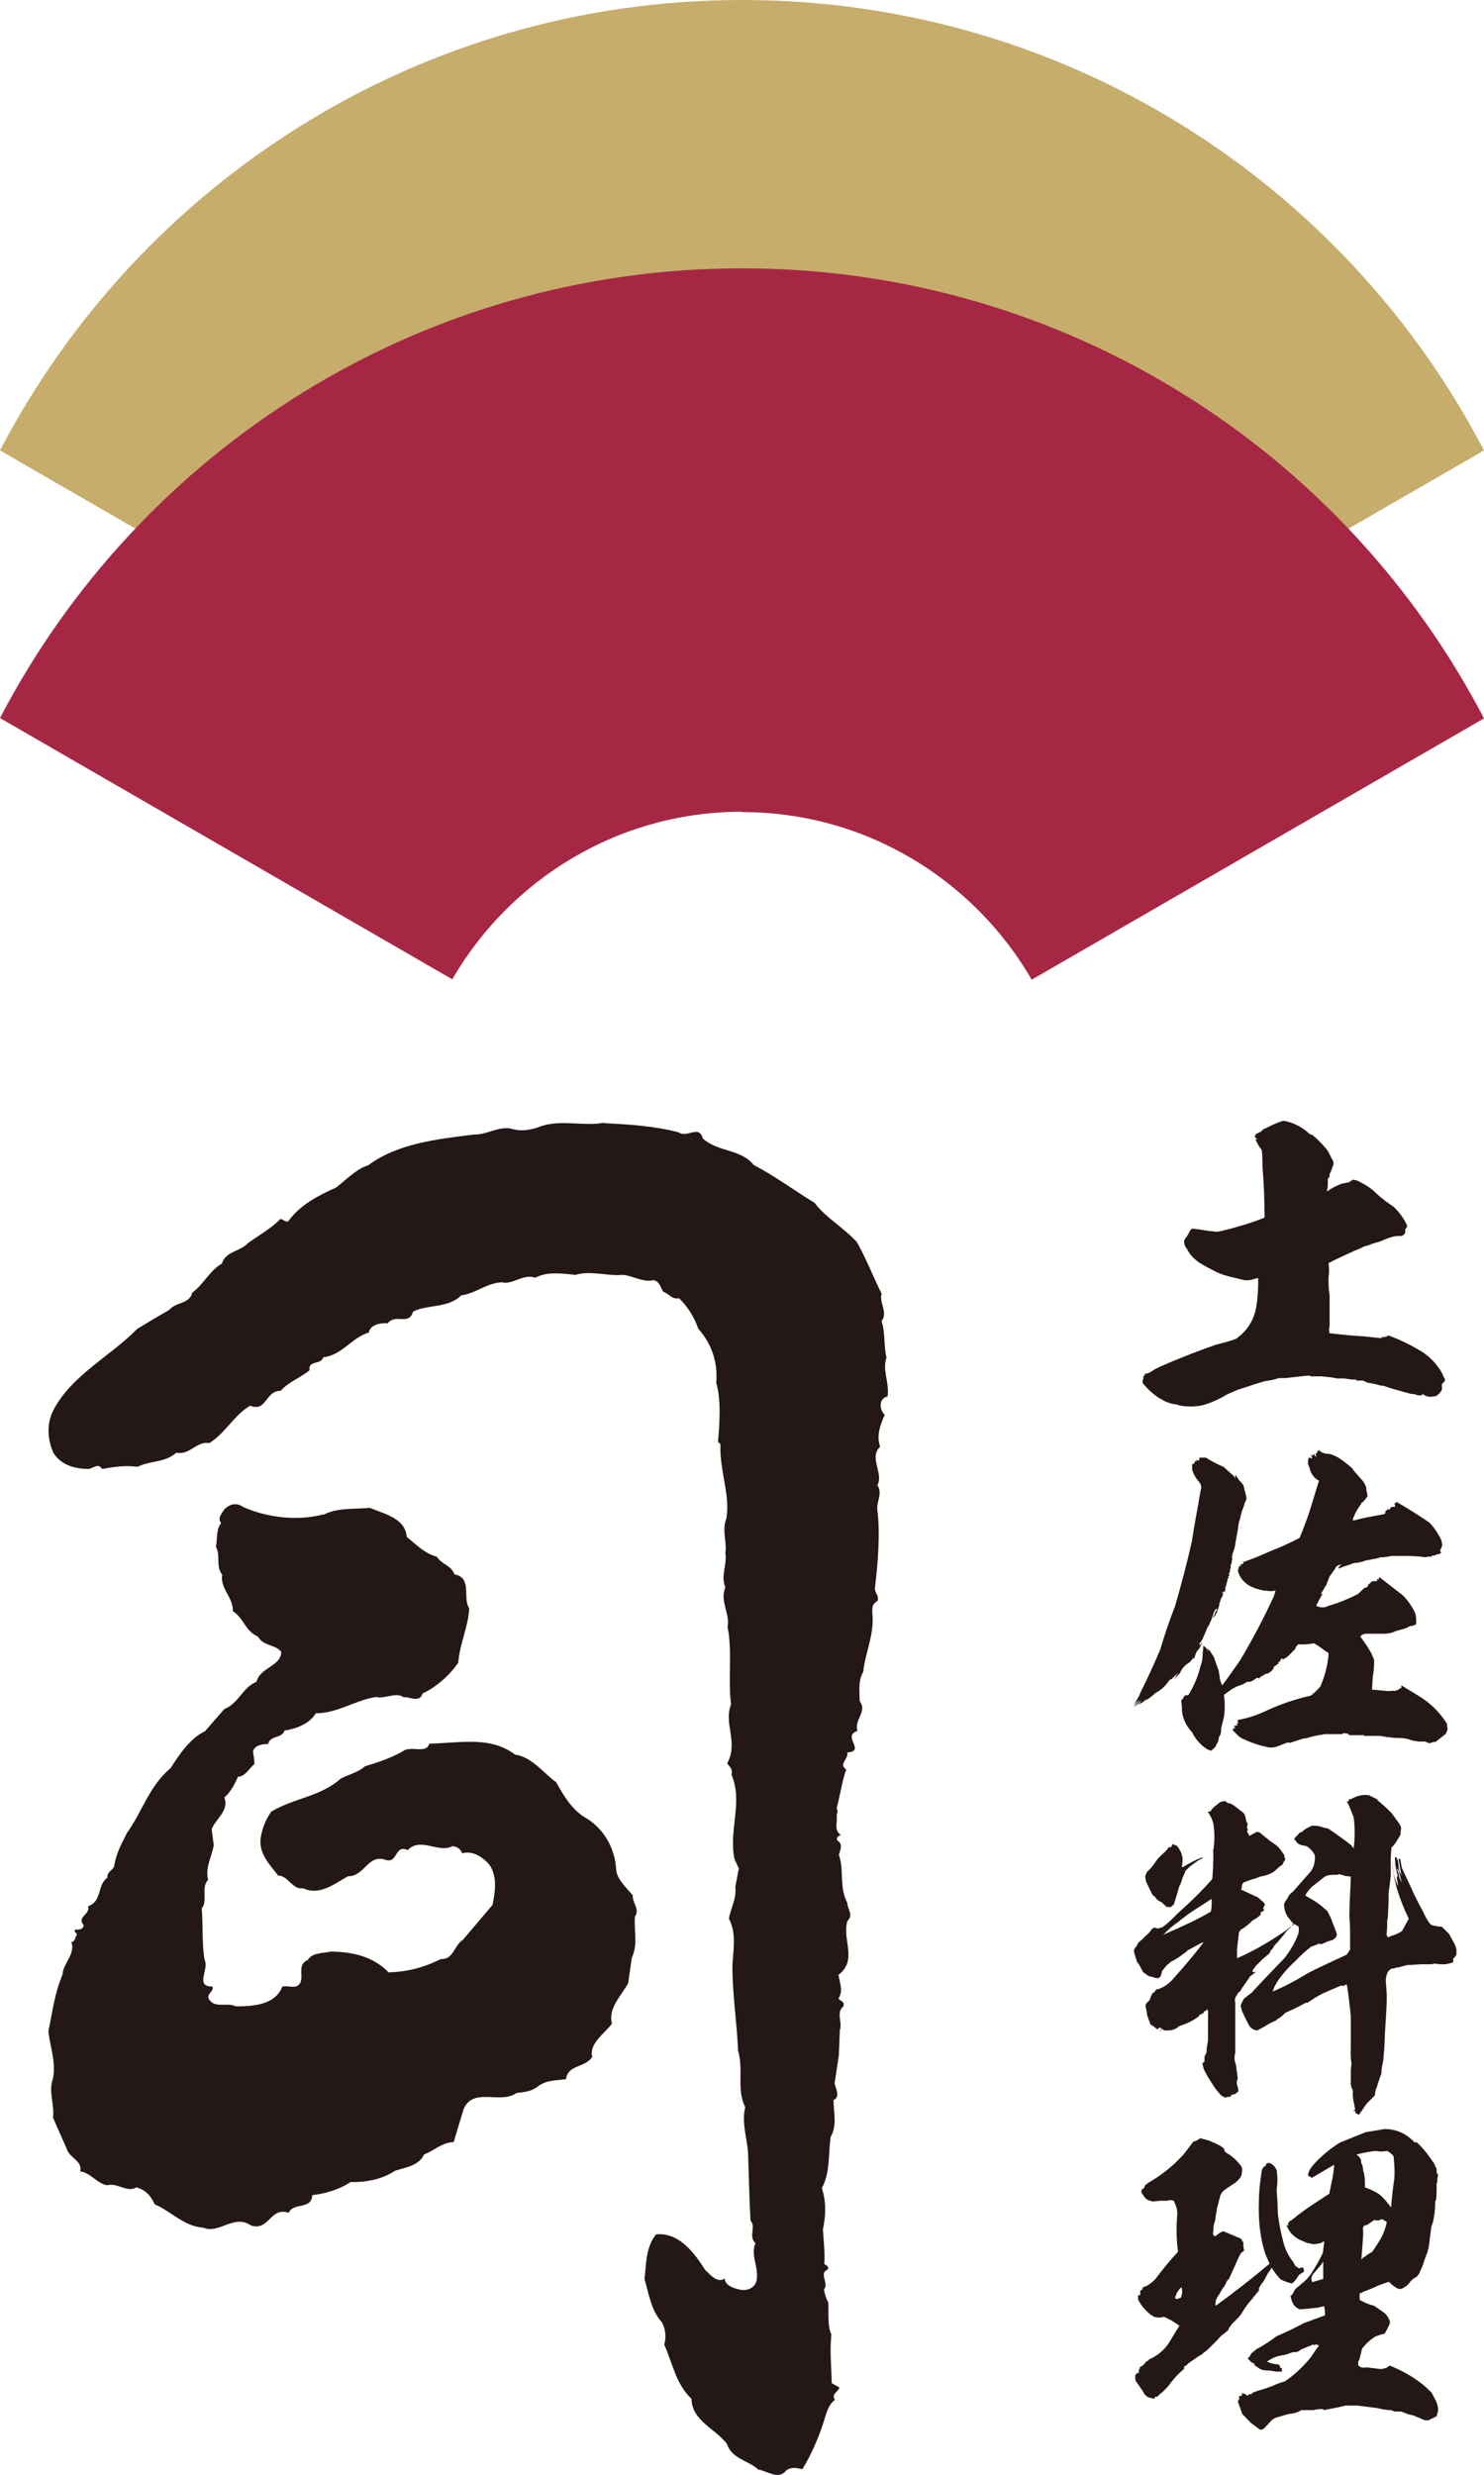
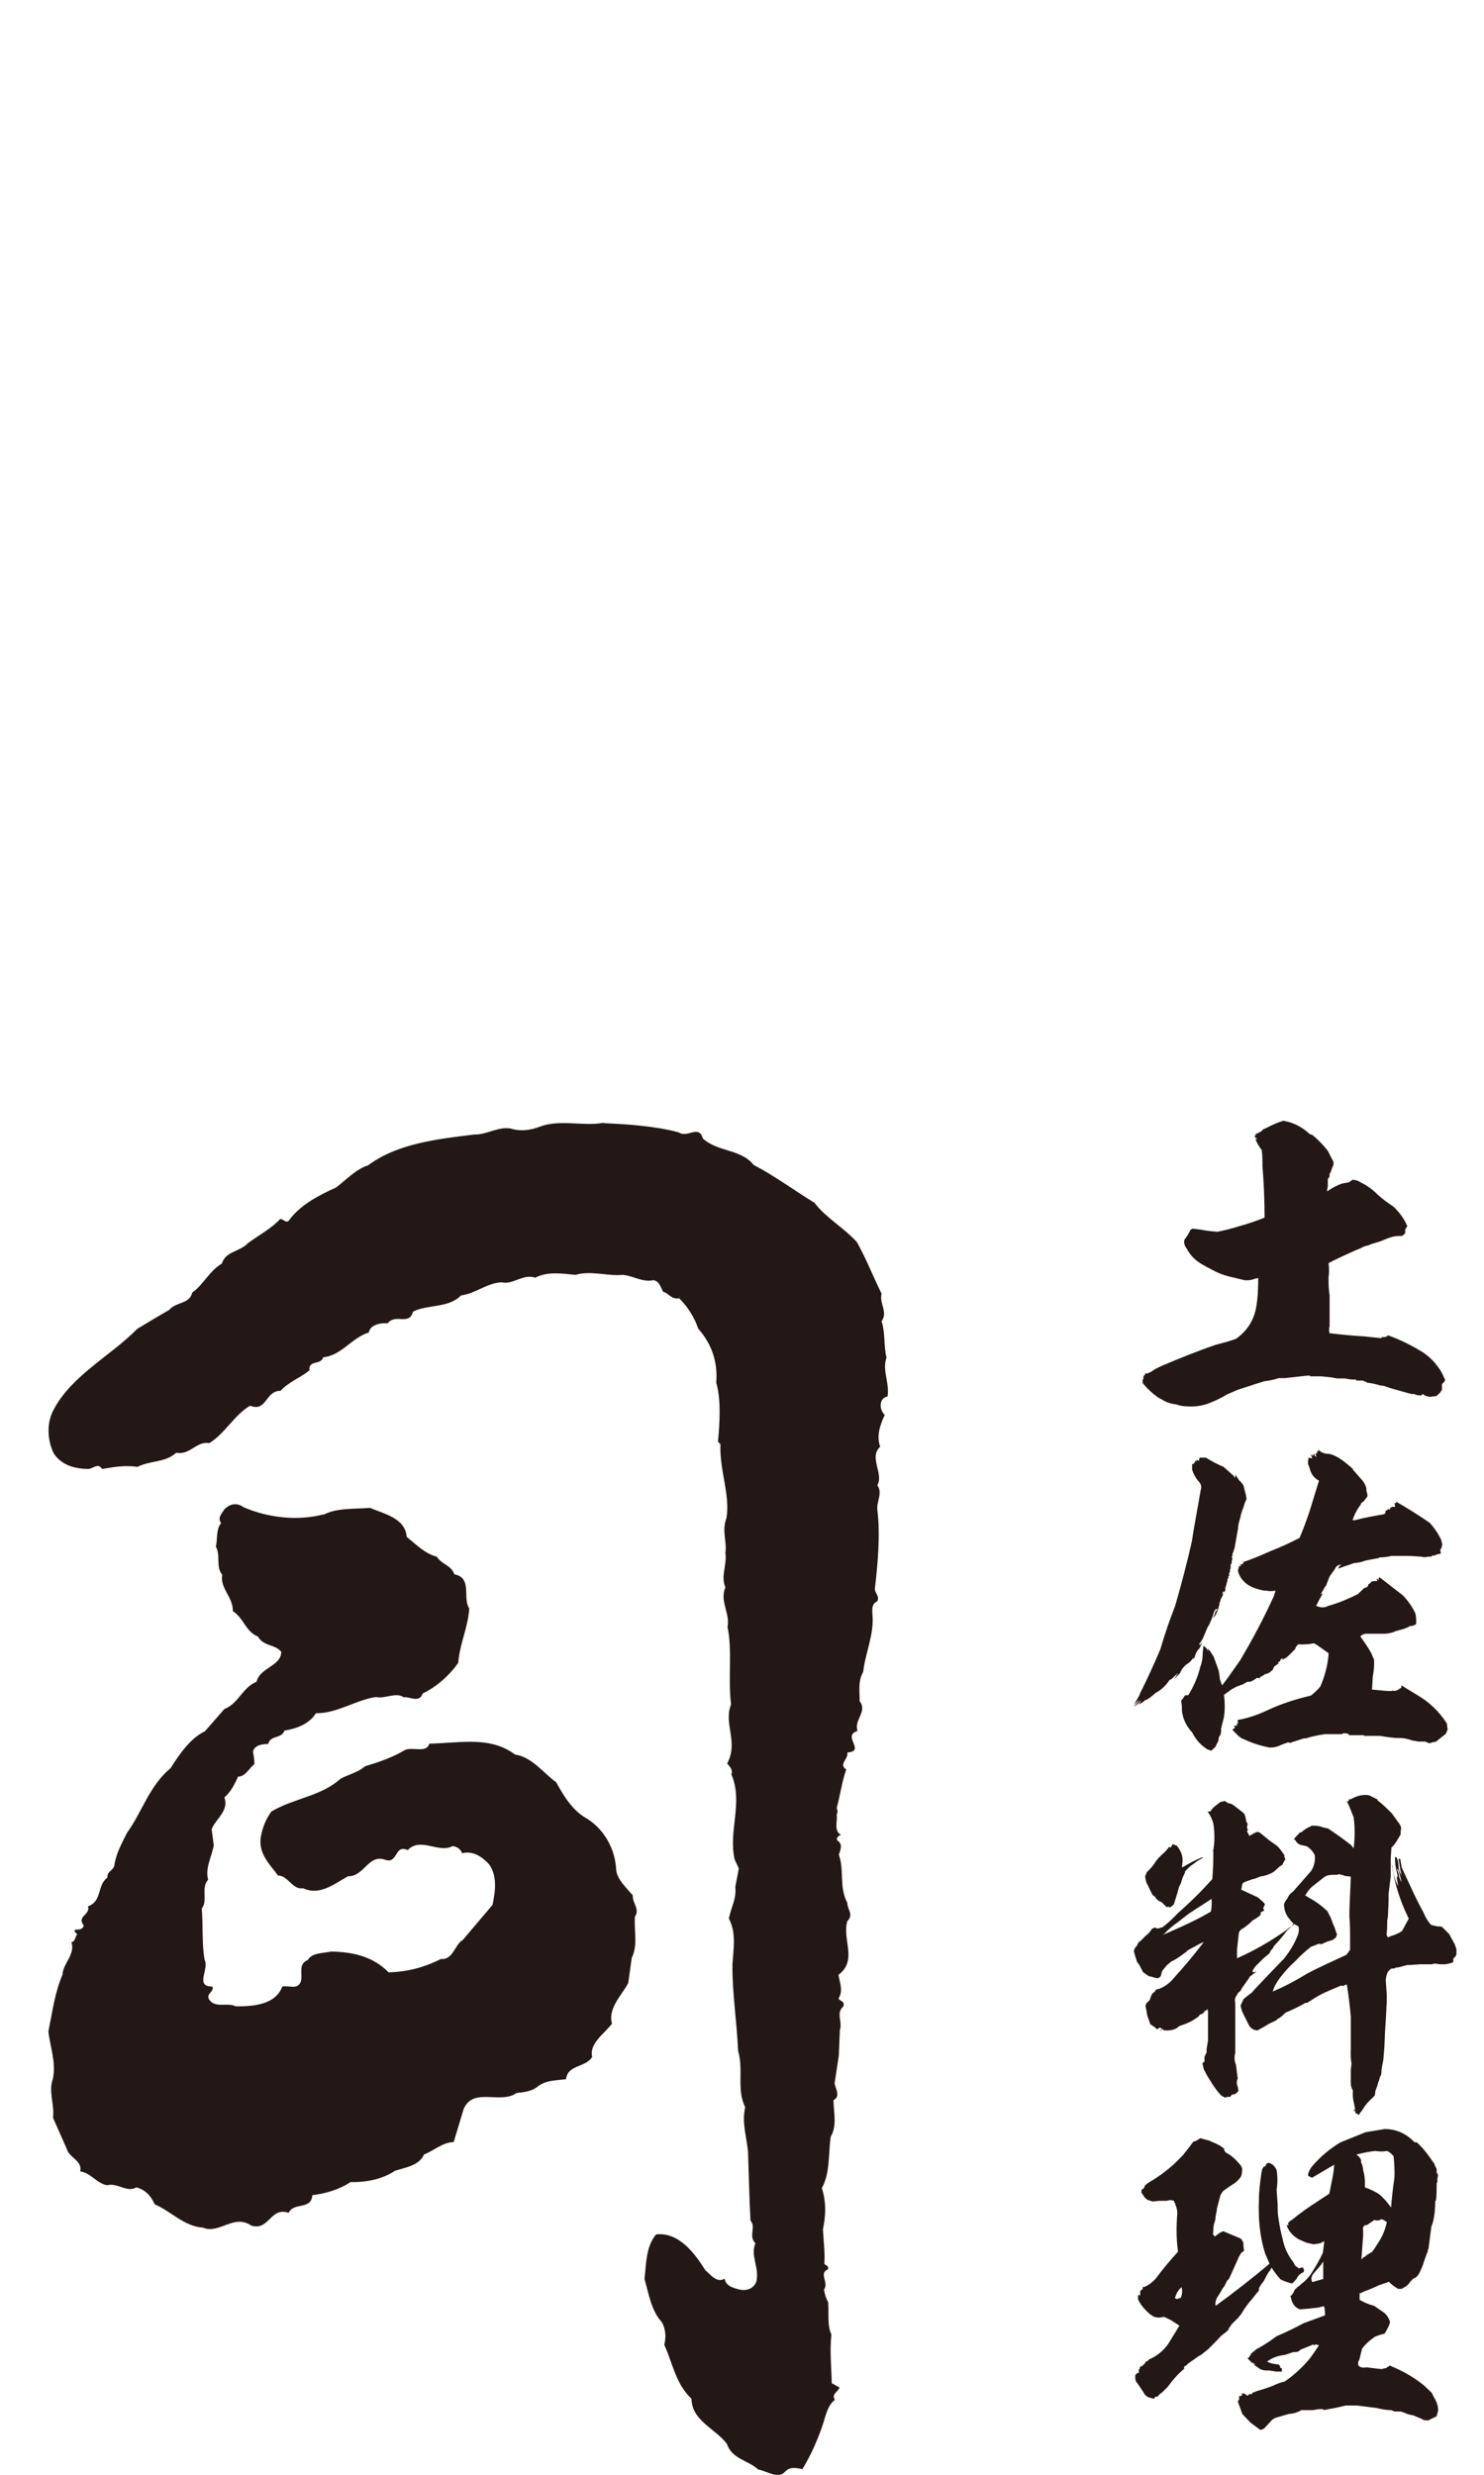
<svg xmlns="http://www.w3.org/2000/svg" viewBox="0 0 42 70">
  <defs>
    <style>.cls-1{fill:none;}.cls-2{fill:#a62744;}.cls-3{fill:#231815;}.cls-4{fill:#c6ad6b;}</style>
  </defs>
  <g id="_ッダー">
    <path class="cls-1" d="M0 0h42v70h-42z" />
-     <path class="cls-4" d="M21 15.39c3.5 0 6.56 1.91 8.2 4.74l12.8-7.39c-3.95-7.57-11.87-12.74-21-12.74s-17.05 5.17-21 12.74l12.8 7.39c1.64-2.83 4.7-4.74 8.2-4.74z" />
-     <path class="cls-2" d="M21 22.97c3.5 0 6.56 1.91 8.2 4.74l12.8-7.39c-3.95-7.57-11.87-12.73-21-12.73s-17.05 5.15-21 12.72l12.8 7.39c1.64-2.83 4.7-4.74 8.2-4.74z" />
    <path class="cls-3" d="M17.12 31.77c.64.03 1.43.08 2.09.26.24.17.57-.23.68.17.42.39 1.07.29 1.44.75.61.32 1.13.71 1.72 1.07.33.43.8.68 1.2 1.11.26.46.47 1 .7 1.46-.07.29.19.52 0 .78.11.33.06.74.14 1.03-.13.36.09.7.03 1.1-.24.04-.25.36-.08.52-.13.28-.24.59-.13.9-.33.31.11.76-.08 1.09.16.22-.03.48 0 .69.09.72.01 1.55-.07 2.24 0 .12.14.21.07.35-.17.09-.14.22-.14.36.06.57-.2 1.09-.26 1.64-.15.26-.1.54-.1.83.23.29-.17.53-.06.84-.46.14.25.57-.29.61.04.19-.26.33-.03.48-.12.33-.17.73-.27 1.09.03.07.03.12 0 .19.03.19-.09.45.12.57-.05.02-.15.07-.1.16.16.1.09.26.04.4.16.43 0 .91.24 1.36 0 .19.19.34 0 .52-.15.54.3 1.1-.25 1.52.04.24.14.45 0 .67.07.09.18.07.14.22-.22.19-.02.43-.1.67l-.03.72-.12.79c.02.12.18.38-.03.47 0 .35.11.71-.08 1.04-.07.47-.01 1.02-.25 1.45.13.41.11.79.03 1.17.02.33.06.64.04.98.05.03.14.07.1.15-.27.11.04.38-.11.57.02.12.06.26.12.36.02.29-.03.67.09.91-.05.48 0 .9.01 1.38l.22.12c-.05.14-.24.18-.13.35-.22.16-.27.49-.36.75-.15.43-.32.81-.56 1.21-.15-.03-.34-.08-.48.06-.2.24-.53-.01-.77-.05-.3-.27-.74-.29-.89-.73-.33-.43-.99-.65-1-1.27-.45-.43-.53-1-.77-1.53.05-.19.05-.43-.07-.64-.3-.32-.37-.81-.49-1.22.05-.38.03-.91.33-1.26.64-.07 1.09.53 1.39 1.01.14.12.33.38.55.24.02.21.26.27.42.31.21.05.42-.04.48-.24.08-.4-.18-.72-.03-1.07-.21-.2.03-.46-.14-.64-.03-.55-.05-1.36-.07-1.95-.04-.43-.18-.81-.08-1.26-.25-.5-.04-1.05-.2-1.59-.04-.88-.17-1.64-.16-2.46.03-.45.11-.88-.1-1.28.05-.31.22-.55.18-.9l.1-.52-.12-.26c-.18-.81.25-1.61-.09-2.4.05-.14-.05-.22-.12-.31.33-.61-.11-1.12.11-1.67-.09-.69.04-1.57-.1-2.19.08-.38-.23-.74-.06-1.12-.14-.33.05-.62 0-.98.05-.31-.11-.62.03-.98.11-.67-.2-1.34-.17-2.09l-.07-.07c.05-.52.09-1.21-.05-1.67.05-.59-.13-1.1-.51-1.53-.11-.33-.3-.62-.54-.86-.21.05-.3-.15-.45-.18-.07-.12-.11-.31-.28-.33-.31.07-.57-.13-.87-.15-.43.04-.91-.13-1.33 0-.33-.03-.79-.11-1.14.08-.35-.12-.64.21-.95.13-.43.02-.74.32-1.15.37-.36.37-.96.25-1.36.46-.12.41-.48.04-.72.33-.19-.02-.5.04-.53.26-.48.14-.77.65-1.29.7-.07.23-.43.07-.39.37-.29.23-.58.32-.82.58-.43-.01-.39.61-.86.42-.45.26-.72.8-1.16 1.06-.35-.07-.55.35-.93.27-.33.29-.71.21-1.1.4-.36-.05-.65 0-1 .06-.12-.19-.26 0-.4 0-.38-.01-.74-.1-.97-.44-.18-.38-.21-.86 0-1.24.51-.97 1.63-1.53 2.36-2.28.31-.19.58-.35.91-.54.19-.23.58-.16.65-.49.31-.21.48-.61.84-.82.1-.35.51-.33.74-.58.29-.21.67-.42.91-.68.09 0 .16.12.24.05.32-.45.87-.73 1.34-.94.28-.21.56-.52.91-.63.82-.61 1.93-.74 3-.87.36.01.67-.23 1.03-.17.28.09.57.05.85-.06.55-.2 1.22 0 1.77-.1zM9.11 42.87c.39-.23.9-.18 1.36-.22.4.17 1 .29 1.04.82.26.21.52.48.85.56.15.23.41.24.5.5.52.1.22.67.42.96-.03.55-.27.99-.31 1.54-.24.35-.62.69-1.01.87-.08.29-.41.07-.53.11-.23-.16-.52.05-.79-.01-.59.09-1.08.46-1.7.46-.19.31-.57.44-.89.49-.08.24-.4.12-.46.38-.14 0-.38.02-.43.21.02.12.04.22.04.36-.14.1-.26.36-.46.35-.1.21-.2.43-.39.59.14.38-.25.61-.36.9l.06.45c-.05.31-.25.64-.16.98-.21.21 0 .6-.18.81.04.46 0 1.02.08 1.45.14.27-.29.76.22.76.07.14-.21.21-.08.38.17.24.52.06.74.18.47 0 1.12-.03 1.32-.56.19-.04.42.1.52-.13.07-.22-.09-.5.2-.62.12-.21.43-.19.66-.24.62.01 1.19.14 1.63.59.53-.02.98-.13 1.48-.38.35.03.38-.4.62-.54l.84-.99c.07-.35.15-.81-.1-1.15-.19-.21-.46-.39-.76-.31-.04-.12-.16-.2-.28-.2-.38.21-.9-.27-1.26.11-.38-.17-.27.38-.62.28-.5-.19-.6.47-1.07.46-.38.21-.8.56-1.27.34-.31.05-.42-.36-.71-.36-.23-.31-.56-.62-.49-1.08.05-.29.15-.52.3-.73.64-.38 1.41-.43 1.96-.93.23-.12.5-.18.69-.35.4-.12.78-.25 1.13-.46.23-.1.61.1.69-.18.9-.02 1.72-.22 2.43.31.47.06.82.54 1.16.78.21.38.47.82.89 1.04.49.32.78.86.81 1.44.02.26.28.5.47.72-.02.21.21.4.06.6-.03.47.09.78-.09 1.17l-.1.71c-.19.36-.58.71-.46 1.15-.22.29-.65.56-.56.94-.19.31-.69.21-.74.63-.29.04-.58.02-.83.23-.17.12-.38.14-.57.16-.46.33-1.23-.18-1.5.46l-.28.93c-.31 0-.57.25-.84.35-.13.31-.53.37-.82.46-.34.23-.79.33-1.26.32-.31.21-.72.33-1.08.37-.03.43-.53.19-.67.5-.52-.18-.55.52-1.06.36-.49-.34-.9.25-1.36.06-.55-.04-.9-.46-1.37-.66-.11-.24-.26-.41-.52-.48-.27.16-.53-.14-.83-.06-.29-.05-.47-.36-.76-.39.07-.31-.31-.38-.38-.64l-.39-.88c.05-.38-.14-.74 0-1.11.09-.47-.08-.88-.13-1.33.12-.59.18-1.09.4-1.61.01-.31.37-.57.25-.92.11 0 .1-.14.16-.21 0-.05-.11-.07-.05-.14.1 0 .22 0 .24-.12-.21-.26.2-.3.12-.54.41-.14.25-.6.55-.81-.02-.19.2-.21.2-.38.07-.36.2-.57.35-.88.44-.61.63-1.33 1.24-1.84.24-.38.56-.85.97-1.04l.55-.63c.41-.16.51-.61.91-.77.1-.41.7-.44.7-.85-.19-.22-.5-.15-.66-.43-.36-.15-.39-.51-.71-.72.01-.4-.37-.64-.3-1.03-.19-.22-.04-.55-.18-.79.05-.22 0-.5.15-.67-.12-.14.03-.29.1-.4.15-.14.34-.19.53-.05.69.3 1.54.4 2.28.2zM37.14 32.1c.15.12.28.26.4.4l.05.07.09.18.06.11v.08l-.04.1-.03.09-.04.08c0 .06 0 .1-.05.13v.22l-.02.09v.05c.12-.09.26-.16.41-.22l.21-.04.1-.07c.07 0 .15.02.22.07.19.09.34.2.49.35.14.13.3.24.46.35.16.16.29.33.38.54l-.06.1v.1l-.06.06-.04.02h-.09c-.12 0-.24.04-.34.08l-.17.07-.23.07-.13.05-.09.02-.12.06-.17.07-.37.17-.23.11-.13.07c.02.14.02.27 0 .4 0 .17 0 .33.03.5v.88c-.02.07-.02.14 0 .2.32.04.65.07.98.09l.48.05.02-.02v-.02l.03.02.03-.02.02.03v-.03h.06v-.04l.03.03v-.03c.35.12.68.29.99.48.16.11.3.24.41.39.08.1.14.2.19.33.03.04.04.07 0 .12l-.06.06v.16l-.06.09-.1.09h-.03l-.13.02h-.03l-.08-.02h-.02l-.1-.06-.02.02v.02c-.07 0-.15 0-.21-.04h-.08l-.15-.04c-.21-.06-.41-.11-.61-.18h.02l-.11-.02h-.03c-.13-.04-.26-.07-.38-.08l-.03-.03h-.03l-.05-.03h-.23.04l-.02-.03h-.12l-.2-.03h-.21l-.16-.03-.28-.03h-.32v-.02h-.08l-.63.07h-.18c-.14.05-.27.07-.41.09l-.16.05-.13.04-.18.06-.28.09-.3.13c-.18.11-.35.19-.54.26-.19.07-.38.09-.57.08-.12 0-.24-.02-.34-.06-.09 0-.2-.04-.28-.07l-.22-.12c-.17-.12-.31-.25-.44-.41v-.09l.02-.03h-.02.02v-.06l.04-.06h.02l-.02-.03h-.02.09l.11-.05c.09-.07.2-.12.31-.17.49-.21.99-.41 1.51-.59.19-.05.39-.1.58-.17.31-.22.5-.51.57-.88.05-.28.06-.56.06-.84l-.1.02c-.09.04-.19.05-.29.04l-.29-.07c-.19-.04-.39-.1-.56-.19l-.21-.11-.16-.09c-.18-.11-.32-.25-.41-.43-.06-.07-.09-.16-.07-.25l.07-.1.04-.06.06-.12.06-.04h-.02l.25.03c.15.03.32.05.48.06.2-.04.4-.09.59-.15.18-.05.37-.11.56-.18l.18-.07c0-.48-.02-.97-.06-1.46 0-.16 0-.3-.02-.45-.07-.09-.13-.19-.18-.31h.06l-.08-.06v-.02l.06-.05-.05.02v-.02l.18-.09.04-.05.11-.05c.15-.08.31-.15.47-.2.29.05.54.18.75.38zM34.96 41.71l.11.16.06.06.06.08.07.27.02.12-.05.11-.04.13c-.04.09-.07.19-.09.3-.03.1-.06.19-.06.29l-.02.11-.08.45-.06.17v.06-.02l-.02.04.02.04-.02.08v.05l-.03.05v.1l-.02.04v.06l-.04.07h.03l-.02.05-.03.02.03.02-.04.04v.04l-.02.07-.02.08-.02.05v.08l-.04.07v-.04l-.03.02-.02.07.04-.04-.04.1-.04.07-.02.07v.03h-.02v.08l-.02.03v.03l-.05.13-.04.07.06-.08-.07.11-.07.07.03-.06.02-.03.02-.06v-.02l.06-.07-.02-.03c-.06.05-.08.1-.09.16l-.03.08-.02.06-.07.16-.04.06-.14.33-.07.12v-.02l-.04.07.02-.02v.04l.08-.09-.08.17c-.06.06-.1.12-.12.19l-.02.07-.05.06.02-.07c-.05.09-.1.15-.19.2-.09.07-.16.16-.19.25l-.17.18.11-.18-.18.17-.06.03c-.11.16-.23.28-.39.36-.09.08-.18.16-.28.21v-.02c-.07.07-.13.11-.19.13l-.03.02.11-.12-.06.07.04-.08c-.07.08-.13.14-.21.19l.17-.2-.07.05-.1.1.18-.32-.02.02c.21-.42.41-.85.59-1.28.12-.41.26-.82.42-1.23.17-.59.33-1.19.47-1.81.07-.47.17-.97.25-1.45.03-.09.02-.17-.04-.24-.09-.1-.16-.22-.2-.35v-.16h.05v-.04h.03v-.06l.04.04v-.06l.07.03.02-.09h.18c.16.1.33.19.5.26l.28.25.05.07zm3.33-.14l.21.24c.08.08.14.17.17.28v.06l.03.12v.06l-.11.14-.06.04-.02.05c-.1.13-.18.28-.23.44h.06c.26-.07.54-.12.83-.17l.04-.03v-.06l.07-.04-.02-.02.07.02.02-.05.05-.03h.08v-.05l-.02-.05h.04l.02-.04c.32.18.63.38.94.59.14.15.25.32.33.49l.03.13-.03.11-.03.03.02.11-.12.03-.07.03h-.07v.03h-.1c-.07.02-.13.02-.2 0l-.31-.02h-.53c-.12.03-.23.04-.33.04l-.03.02-.11.02-.26.05c-.11.04-.22.07-.33.07l-.16.06-.07.02-.22.08.03-.06.08-.07-.04.02c-.08 0-.14.06-.16.12l-.1.14-.05.07-.07.18-.02.05v.02l-.04.04-.03.06-.03.05-.05.08-.02.04.04-.04.02.02.03-.06-.13.23-.08.16c.12.06.24.06.35 0 .29-.08.57-.2.83-.33l.19-.18h.04l.06-.05v-.04l.06-.04.03-.04.07-.02h.1l-.02-.07.06.04v-.06h.02v-.02l.67.52c.15.16.26.32.35.51l.02.14v.15l-.03.03-.09.03h-.05l-.07.04-.1.04-.25.07-.04.02c-.08.03-.18.05-.26.05h-.55l-.09.03-.05.05c.12.16.22.31.31.47l.08.19v.11c0 .14-.02.26-.04.38v-.02.05l-.02.32.44.04h.14l-.02-.02.07.02.07-.02h.02l.08-.06h.03v-.08l.46.28c.34.2.61.46.83.8l.02.17-.05.12-.05.04-.19.15-.03.03-.1.02-.1.03-.11-.05h-.19l-.18-.03-.09-.03c-.1-.03-.19-.04-.29-.04-.17 0-.35-.03-.53-.06h-.47l.03-.02h-.44v-.02h-.02v-.02l-.13-.02-.05.03h-.48c-.19.03-.36.06-.54.12h-.06l-.4.13-.04-.02-.19.07c-.12.06-.22.08-.34.08-.25-.05-.48-.12-.71-.23-.07-.02-.13-.06-.18-.11l-.14-.14-.02-.03.04-.02h-.02l.06-.03-.04-.05.11-.02-.04-.04.06-.02-.02-.03v-.06c.29-.05.58-.15.85-.28.39-.18.79-.31 1.22-.41.09-.07.19-.16.27-.26.12-.28.2-.57.23-.88v-.06l-.31-.22-.1-.06c-.16.03-.31.04-.45.03l-.06.07-.03.07-.12.12-.06.06-.07.06-.08.04-.02.03v-.06l-.06.04v.02l-.02.04h-.03v.02h-.02v.02h.03l-.14.1-.04.09-.08.07-.07.04h-.06l.02.02v-.02l-.13.08h-.02l-.04.06h-.02l.02-.02h-.07l-.07.05-.07.04-.07.07.07-.07-.06.02h-.07l-.12.07-.17.06-.15.08-.22.16c.03.21.03.43 0 .63l-.08.32v.07c0 .07-.02.12-.06.17l-.02.12-.04.07-.04.09-.12.11-.11-.04c-.19-.12-.33-.28-.43-.48-.19-.2-.3-.46-.29-.73l-.02-.17.06-.07.03-.06h.02v-.02h.09c.15-.24.27-.51.34-.8.05-.13.07-.26.07-.4l.02-.2v-.07.04.03l.03.02.08.08.02.06v-.09l.03.07v-.03l.13.2.14.39.03.18c0 .08.04.17.07.24.18-.23.33-.46.51-.71.35-.59.67-1.19.96-1.83l.04-.14c-.08.02-.18.02-.27 0h-.06c-.15-.03-.29-.07-.43-.15l-.07-.05c-.11-.09-.19-.2-.23-.34v-.08h.02v-.07h.07l-.05-.04h.07l-.04-.02h.07v-.03l.03-.03-.09-.04.07.04.12-.04c.23-.08.45-.18.68-.28.26-.1.52-.22.79-.36.1-.23.19-.48.28-.74l.27-.88c-.14-.07-.23-.19-.27-.37l-.04-.1v-.1l.02-.08.1.02-.04-.11.07.04v-.07l.06.08.03.02-.03-.1h.07-.02l-.02-.06.04.02v-.02l.02-.04c.07.07.14.1.24.11.11 0 .21.05.32.11.14.09.28.2.41.32zM38.97 50.91c.15.11.28.24.42.38l.21.29c.05.07.07.14.04.21v.1l-.12.2-.08.11-.06.06-.02.3v.52l-.02.16-.04.32v.21l-.02.45-.02.11c0 .13 0 .27-.02.39l.04.08.09-.04c.11-.03.2-.07.31-.14l.19-.35c-.14-.29-.26-.59-.35-.91-.05-.19-.09-.38-.12-.58l-.02-.09.03.1c.02.2.07.39.16.56l-.05-.32.02.09v-.04h.02l-.02-.09c-.04-.15-.06-.31-.06-.46h.04c.04.07.06.15.06.23 0 .1.02.19.08.27l.03.08c-.05-.14-.07-.28-.09-.43l-.02-.1h.05l.04.24.05.11.22.47c.1.23.22.46.34.68l.07.15c.05.08.09.16.16.22l.18.04h.08l.05.02.19.19.16.29.05.14v.15l-.03.06-.06.06v.1l-.08.03-.14.03h-.16l-.14-.02-.09.02h-.32l-.29.02h-.08l-.26.07h-.05l-.07.03h-.06l-.04.02-.07.07c-.04.08-.06.18-.06.25l.02.29c.02.19 0 .46-.02.83-.02.26-.03.51-.04.77l-.03.36-.03.15-.02.12c0 .07 0 .14-.04.2l-.03.1-.03.08-.02.08-.05.13-.02.14-.21.21-.07.09-.1.15-.03.03-.03.06h-.05v-.02l-.06-.02v-.06h-.05l.02-.05.03.04-.03-.16-.02-.09c-.02-.09-.03-.19-.02-.32-.04-.07-.06-.13-.06-.21v-.36l.02-.19c-.02-.13-.03-.27-.02-.42v-.92c-.03-.3-.06-.59-.11-.88v-.02l-.09.03v.02l-.07-.02-.33.14-.16.07c-.17.08-.32.18-.47.28h-.05c-.19.11-.38.2-.57.28-.07.07-.13.13-.21.17l-.06.05-.19.09-.13.08-.13.07-.07.04c-.1 0-.19-.06-.24-.14l-.13-.26-.07-.15-.04-.15.05-.11.04-.08.11-.09.12-.09.06-.07c.28-.3.56-.59.85-.89.16-.2.29-.41.38-.64.04-.08.05-.18.03-.27l-.14-.08-.07.09c-.08.07-.15.14-.2.22l-.16.19-.13.14-.02.05-.07.08-.03.07-.18.15-.07.07-.07.07c-.07.06-.13.14-.17.22l.05.03.08-.03-.2.15-.02.04-.12.17-.09.13-.03.06-.07.06-.04.07c-.05.07-.06.13-.04.21v1.42c-.03.11-.03.21.02.33l.05.39c-.03.07-.04.15 0 .23l.02.13-.09.08-.1.02-.04.06h-.07l-.08.02-.11-.06-.06-.07-.06-.07-.1-.14-.17-.27-.1-.19-.04-.17.06-.05v-.14l.06-.12v-.1l.04-.24v-.85l-.03.02.03-.06-.11.08-.02.04-.08.04h-.02l-.04.06-.09.06c-.1.07-.19.11-.29.15l-.17.06-.07.06c-.08.04-.16.06-.24.06h-.12l-.03-.04-.09.07.07-.08-.07-.03-.07.05-.08-.07-.11-.07-.05-.14-.04-.11-.02-.13-.03-.14.02-.07.1-.1.04-.12.04-.07.07-.05c0-.04.05-.07.1-.07.17-.06.32-.17.44-.32.28-.31.55-.63.81-.97l.02-.04-.12.06-.37.2h.04l-.07.04c-.13.1-.25.19-.39.25l-.13.11-.13.16-.04.15-.06.05h-.07l-.1-.03-.08-.02h-.02l-.06-.04-.11-.08-.11-.21-.06-.08-.06-.19-.03-.12.03-.08.06-.07c.02-.07.06-.11.11-.14l.07-.07.08-.08c.07-.05.11-.1.16-.18l.08-.04c.06.03.11.04.17 0h.04c.15-.11.29-.24.43-.39.35-.31.68-.63.99-.98.02-.24.03-.47.03-.72v-.08h-.03l.03-.02c.04-.25.04-.49 0-.75-.02-.08-.06-.18-.11-.26l-.05-.08h.07l.07-.09.04-.04.1-.08.08-.06.13-.03c.05.05.1.07.17.08l.07.04.26.2.05.05.03.09.02.1v.02l.04.06v.02l-.02.09.03.07-.03.03.07.14.07-.04.09-.05c.05-.03.09-.03.14 0l.05.04.22.18.2.14c.07.06.13.14.18.22l.04.05v.06l.03.05-.06.11-.03.06-.07.04-.12.11c-.07.07-.15.1-.23.13l-.1.03-.11.02-.12.05-.11.03-.17.06-.07.03-.03.04-.03.16.41.19.05.02.15.13.04.04.02.04-.05.1.03.07-.1.05v.07l-.07.06-.09.06-.07.04c-.08.09-.18.16-.26.22-.07.03-.12.08-.13.15l-.05.45v.25c.5-.22.98-.5 1.43-.82l.03-.03.16-.11-.08-.08-.11-.14c-.06-.1-.09-.19-.1-.32 0-.07.05-.13.1-.2.03-.07.07-.13.15-.18l.51-.58c.09-.13.13-.29.11-.46-.05-.1-.13-.19-.23-.25l-.18-.04c-.07-.03-.11-.07-.14-.13l-.04-.03.06-.07.04-.04.06-.07.06-.02c.06-.06.14-.11.23-.15l.06-.03c.1 0 .2 0 .32.05l.14.03c.22.15.45.31.65.47l.07.09c.04-.3.04-.59 0-.88l-.14-.35-.06-.11.05.02.02-.06v-.02l.03.02.06-.03c.15-.08.31-.12.48-.09l.26.13zm-5.67 1.29c.11.13.18.28.17.45l-.02.16h.03c.17-.1.33-.19.53-.27h.05l-.16.09-.08.06-.14.1-.14.14v.03l-.07.15-.05.16-.05.1-.05.18-.1.32-.1.08-.07-.02-.02.02-.16-.15c-.08-.03-.14-.07-.18-.15l-.07-.05-.1-.2-.03-.07c-.05-.07-.07-.16-.08-.26l.05-.12c.08-.07.15-.15.22-.25.07-.12.17-.21.28-.31l.03-.03.06-.07.02-.04h.07l.05-.09.14.06zm.99 1.51l-.23.15-.25.16-.18.12-.31.24c-.13.09-.26.2-.37.32l-.04.03.16-.07c.41-.18.81-.36 1.2-.59.02-.1.03-.22.02-.35zm3.64-.7h-.02l-.07.02h-.12c-.1 0-.19.02-.25.07l-.28.22c-.11.08-.19.19-.25.29l.11.07c.19.1.36.23.52.38l.1.2.06.17.03.06.08.23-.03.08-.09.07-.06.02-.1.03-.11.05-.08.03v-.02h-.05l-.12.05-.09.03c-.17.13-.31.26-.45.41-.17.15-.31.31-.44.48-.08.11-.16.24-.2.38.34-.14.67-.32.98-.51.36-.19.73-.35 1.11-.53l.1-.14v-.34c0-.19 0-.39-.02-.6 0-.37.03-.75.04-1.13l-.17-.02-.07-.03h-.06zm1.53-.29l.06.23-.05-.2v-.04zm.07.31l-.02-.06.02.06zm.05-.12l-.04-.06v.03l.03.08.02.06c0 .08.04.16.08.22l-.09-.34zM34.29 60.58l.12.05.12.06.12.09v.05l.05.06c.16.08.28.2.39.33.06.07.08.14.06.2 0 .08-.02.15-.07.2-.06.07-.12.13-.2.17l-.19.13-.08.06-.07.11-.07.27-.03.11v.03l-.04.22v.05l-.05.17-.02.26.05.06.15-.11.09-.04.5.21.07.11v.09l.02.15c-.07.03-.1.07-.12.12l-.03.05-.03.07-.22.49-.03.06-.05.05-.06.12-.02.04-.05.06-.03.06-.08.13c-.07.09-.1.19-.09.29h.02c.51-.37 1.01-.76 1.51-1.18l-.12-.28c-.16-.49-.2-1-.18-1.52 0-.24.03-.49.07-.76l.02-.11.05-.08h.04l.02-.05.02-.04h.04v-.02c.12.03.19.1.24.21.03.19.03.37 0 .56l.03.41c0 .14 0 .26.02.38.03.21.07.41.12.6.05.24.14.45.3.65l.06.11.1.07.11-.03.04.08-.02.06c-.09.04-.15.09-.19.18l-.06.07-.07.07c-.12-.03-.22-.06-.33-.12-.09-.1-.18-.21-.25-.33l-.04.07-.06.08-.13.24-.07.09-.06.1v.07l-.07.08-.07.09-.08.1-.07.08-.06.08-.07.1-.08.13-.08.1-.13.13-.06.06-.04.06-.05.07v.03l-.08.07-.13.1-.11.12-.26.26-.2.16-.06.03-.3.21-.07.07h-.03l-.03.07h.03c-.2.16-.34.33-.48.52l-.16.16-.07.05-.06.07h-.06l-.04.06-.15-.04c-.07-.03-.12-.08-.15-.15l-.17-.25c-.04-.04-.06-.08-.06-.15v-.08l.06-.06h.04v-.1l.03-.02v-.05l.07-.03.07-.07.04-.06h.03l.06-.06.05-.02c.22-.11.39-.26.52-.47l.28-.46-.25-.16-.19-.09c-.09.03-.19.03-.28 0l-.11-.07c-.14-.12-.26-.25-.34-.42v-.12h.06v-.12l.07-.05v-.06h.04c.14-.06.24-.14.33-.24.2-.27.41-.52.63-.76-.05-.35-.05-.72-.02-1.09 0-.11-.04-.23-.1-.35-.07-.03-.13-.02-.2 0h-.19l-.21.02-.15-.05-.07-.06-.1-.15v-.03h.02l-.02-.04.07-.04.04-.09.09-.07c.26-.15.51-.33.74-.54l.24-.24.21-.27.08-.11.09-.03.11-.07.26.07zm-.87 4.41c.04-.1.05-.19.02-.3l-.07.07-.06.09-.06.15.06.03.11-.04zm.18 1.89l.04-.04-.04.04zm.3-.2l.07-.07-.07.07zm6.19-6.09c.17.15.3.32.41.48l.1.14v.02l.06.12v.1l.04.07-.02.11v.08l-.02.05c0 .17 0 .34-.02.49h-.02c0 .22-.02.43-.07.62l-.04.11-.08.62-.03.07h.02l-.03.05-.09.25-.03.1-.08.18c-.04.1-.1.17-.19.2l-.09.09-.05.07-.07.06-.12.07h-.1c-.09-.05-.19-.12-.26-.2l-.29.1c-.14.07-.29.13-.43.18l-.07.04h-.04v.19c.12.07.25.13.41.17l.29.2c.08.07.13.16.16.25l-.02.09-.06.12-.05.09-.03.04-.12.03-.14.05c-.15.1-.27.21-.37.34l-.08.32-.03.05v.1c.06.07.14.08.23.06l.42.05v-.02l.02.03.02-.02.1-.02h.02v-.03h.03l.05-.04c.35.14.69.33.98.57l.21.2.06.12c.08.13.13.26.12.4l-.02.06-.02.08-.05.03-.13.06-.05.03c-.07 0-.14 0-.19-.04l-.24-.1-.14-.03-.1-.04-.11-.04h-.18l-.1-.04c-.15 0-.28-.03-.41-.06l-.56-.07h-.31l-.26.06-.21.04-.16.03v-.02c-.1-.02-.19 0-.29.02h-.34c-.11.07-.23.1-.36.11l-.31.09c-.08.02-.15.06-.19.11l-.11.12-.02.02c-.05.07-.1.1-.17.11l-.27-.2-.24-.25-.13-.36h.02l-.02-.03h.04v-.12h.07v-.04l.03.03-.03-.06h.07l.09.06h.02l.03-.04h.07l.03-.04.13-.05c.14-.04.3-.09.45-.15.1-.05.21-.09.33-.12.27-.18.5-.4.72-.66l.25-.36-.09-.03-.06.03v-.03l-.37.15c-.05.05-.09.07-.15.07h-.06l-.24.08c-.19.02-.36.08-.5.19.1.05.2.07.33.08l.04.05v.04l.05.02v.09h-.17l-.19-.03c-.1 0-.19 0-.27-.05l-.13-.09-.13-.1c.03.04.08.07.15.07l-.13-.07-.09-.09v-.04h.04v-.03l.03-.03.02-.05.16-.13.04-.02c.18-.1.35-.21.52-.34.26-.11.51-.23.77-.37l.6-.22c0-.08 0-.18-.03-.26l-.16.04-.27.03-.25.02c-.12-.04-.2-.13-.24-.27l-.03-.12h.03l.06-.09.03-.07.07-.07.08-.06.03-.03c.12-.09.23-.2.32-.35.11-.17.21-.35.3-.54l.04-.33-.11.06-.19.03-.19-.04-.19-.08c-.15-.07-.27-.18-.35-.33l-.04-.09h.06l-.02-.06.02-.02h.02v-.03l.06-.03c.24-.2.5-.38.78-.56l.29-.19.08-.39c.03-.14.05-.28.06-.43l-.19.11-.44.26-.11-.06c0-.09.05-.18.11-.26.22-.26.49-.49.8-.68l.72-.29.54-.09c.33 0 .61.13.85.38zm-2.64 3.87v-.49l-.07.1-.17.2c-.09.08-.12.19-.07.28l.31-.09zm1.99-3.47c-.05-.07-.11-.11-.18-.15-.11.02-.22.02-.34 0-.19.02-.36.06-.53.1l.08.07c.04.05.06.09.05.15.04.08.06.16.06.23l.03.11.02.17v.2c.14.05.28.11.41.2.12.1.23.23.33.37.02-.27.05-.54.09-.8.02-.22 0-.45-.02-.67zm-.29 1.8l-.05-.02c-.07.04-.13.05-.2.02l-.22.15h-.05c-.05.04-.07.08-.05.15v.14l-.05.68.07-.07h.02l.08-.07h.02l.03-.03.08-.04c.1-.14.2-.29.28-.44.06-.12.11-.26.14-.41l-.11-.07z" />
  </g>
</svg>